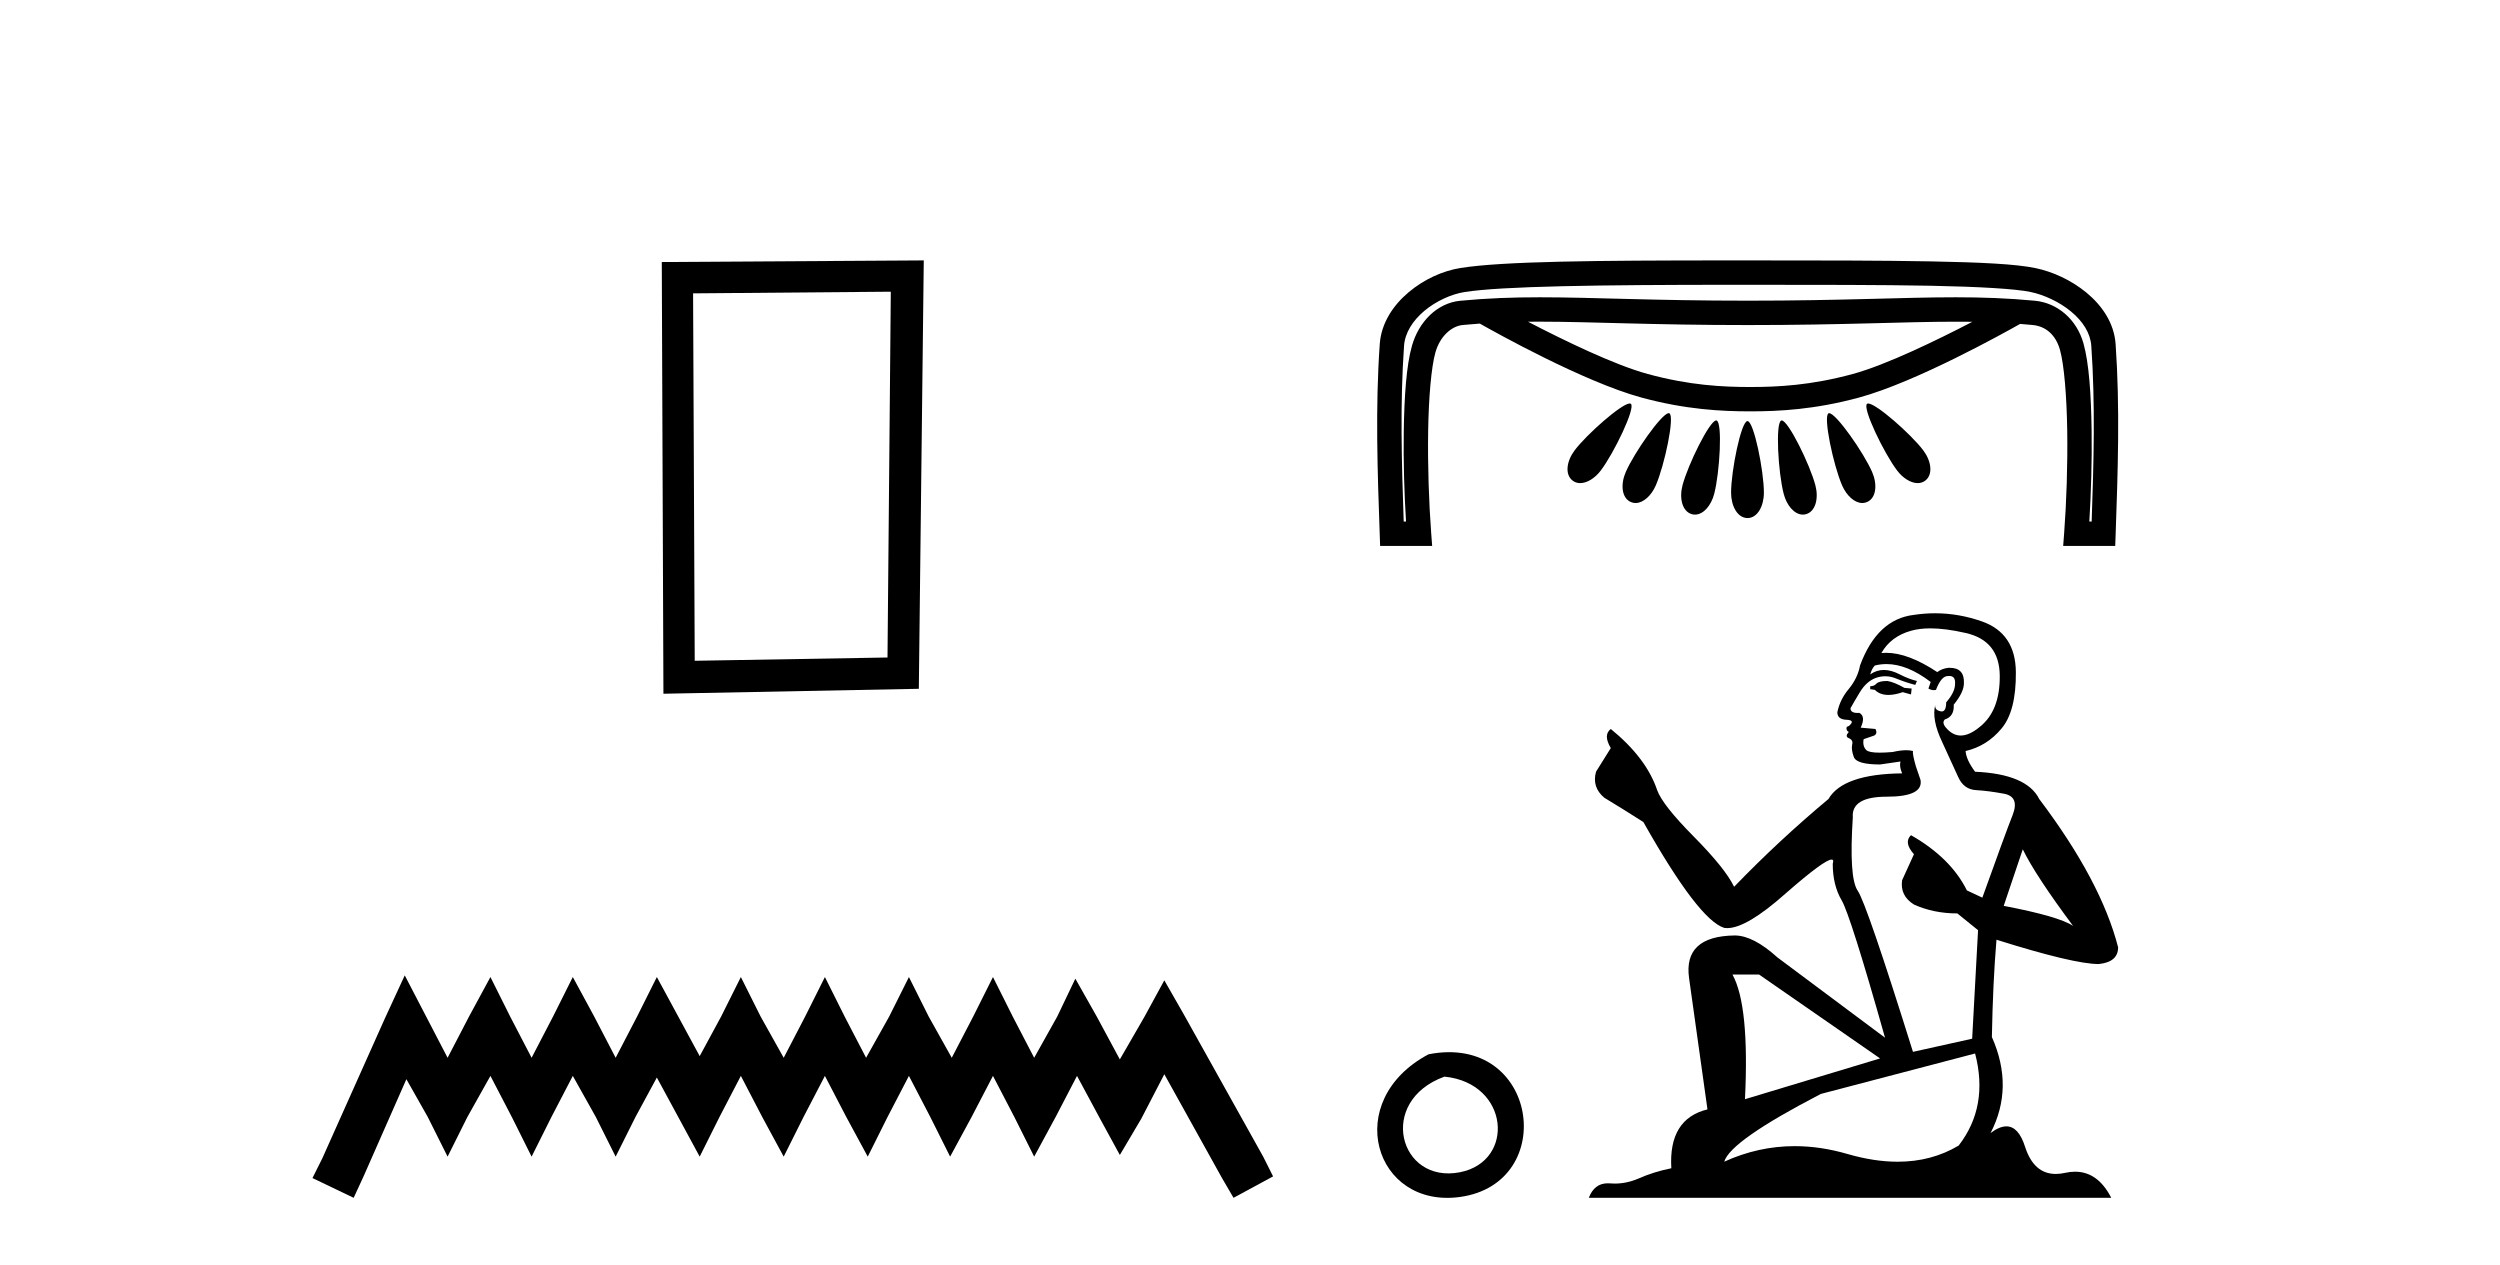
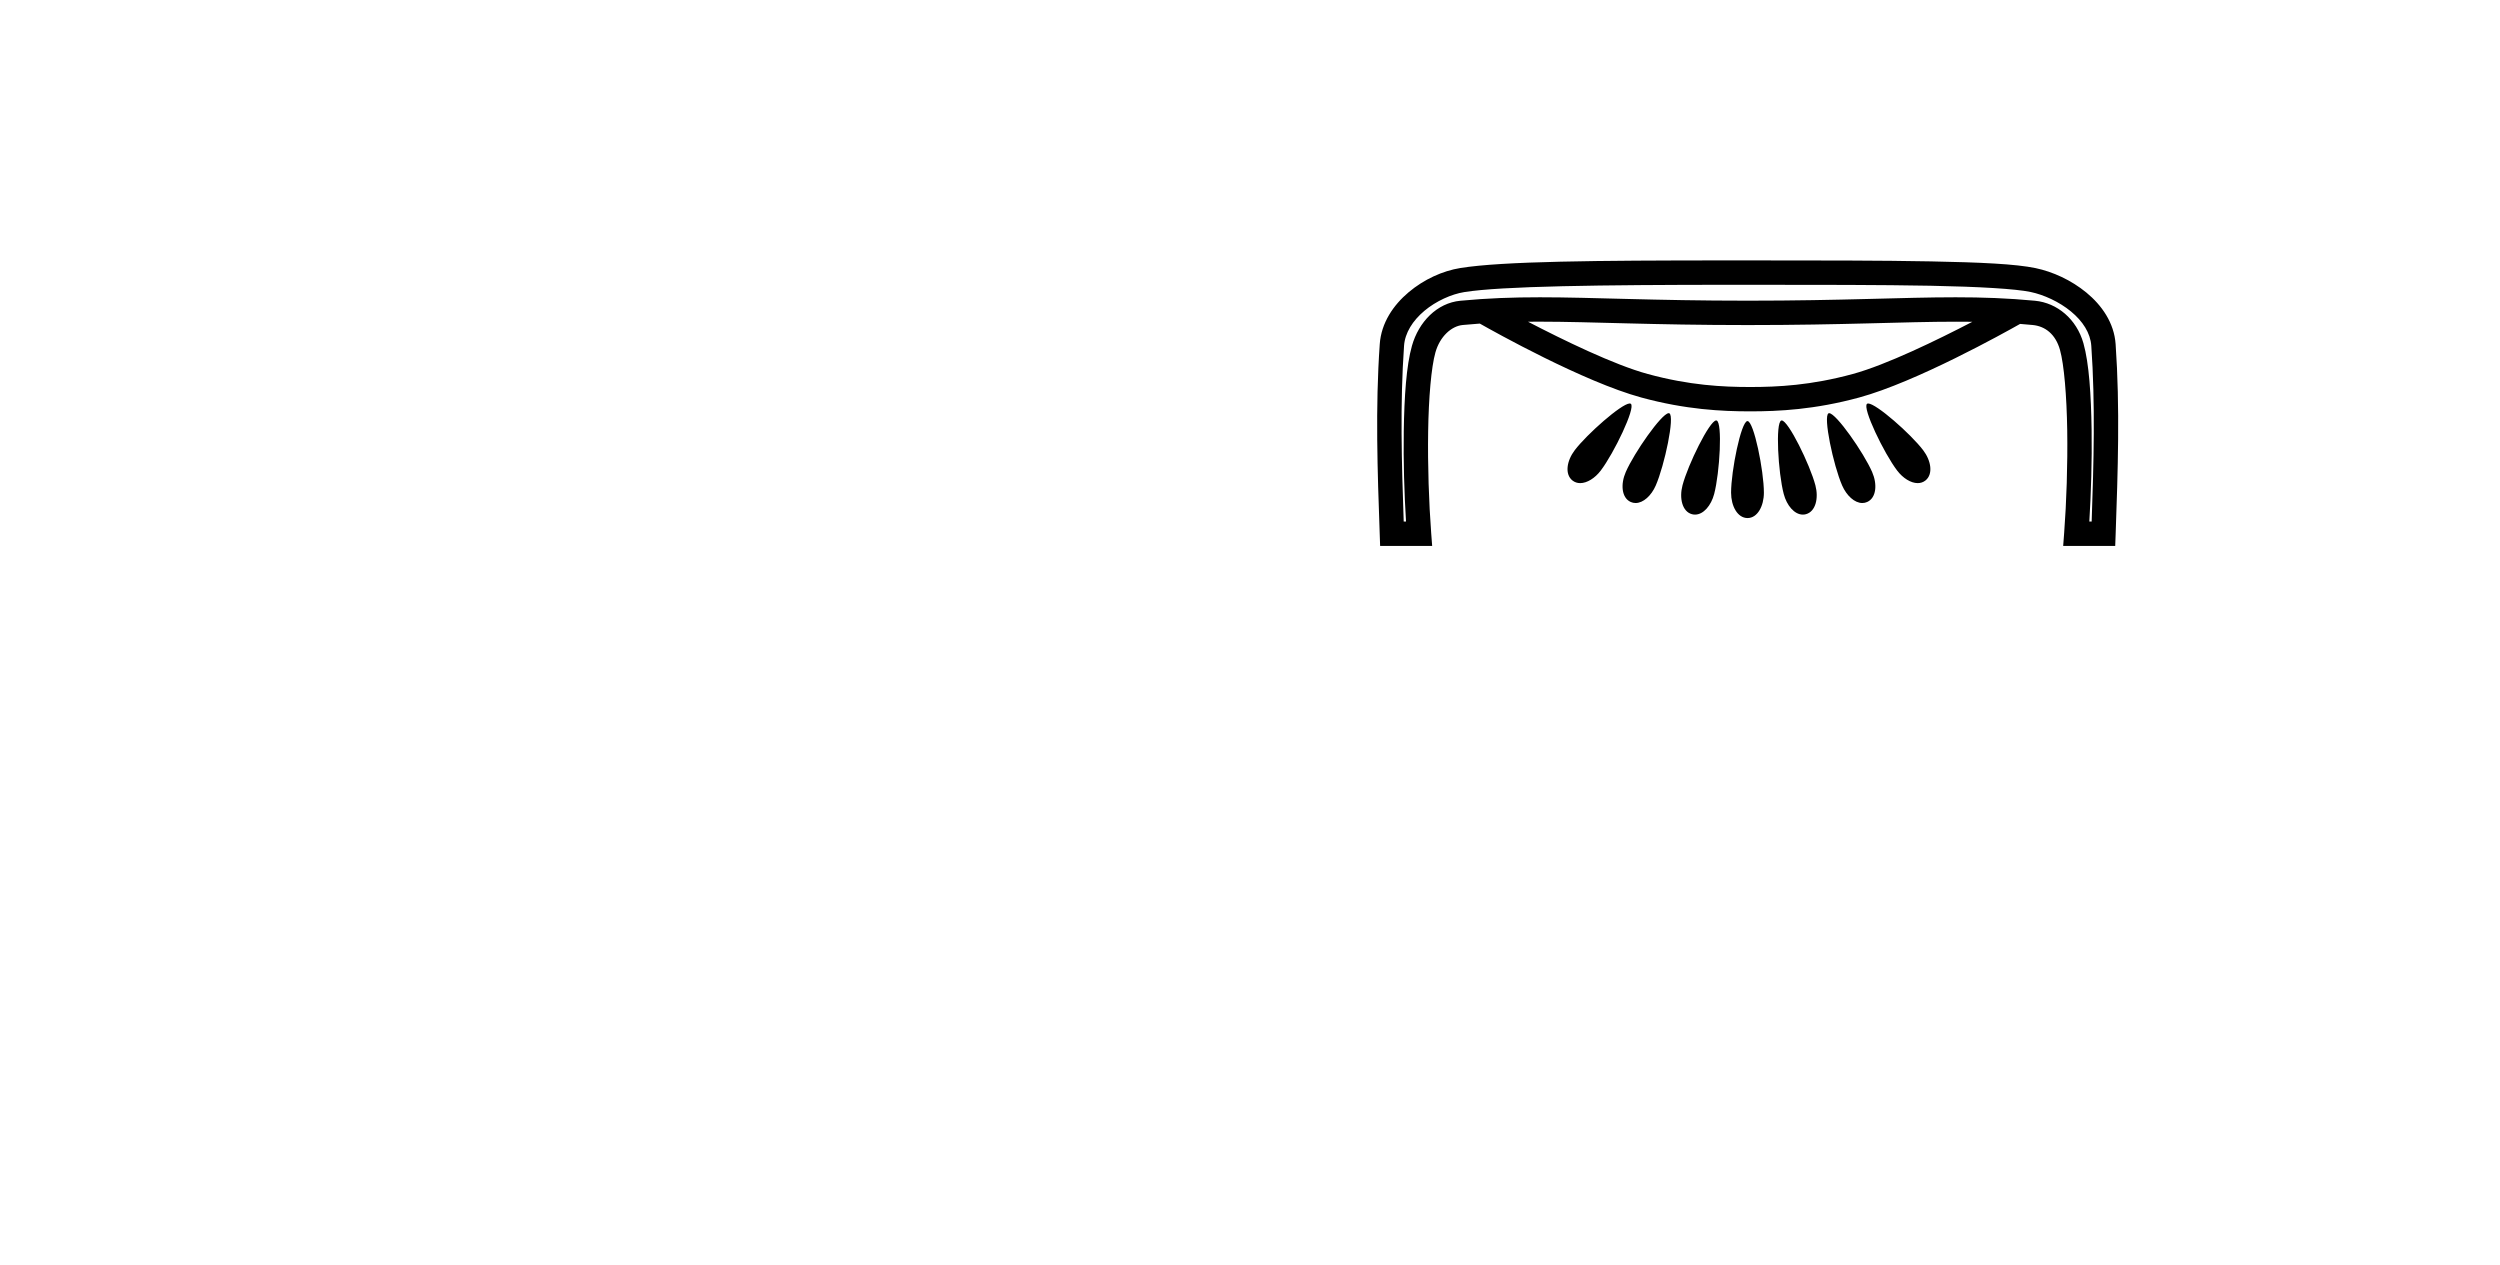
<svg xmlns="http://www.w3.org/2000/svg" width="81.0" height="41.0">
-   <path d="M 28.862 9.451 L 28.755 21.303 L 22.509 21.409 L 22.456 9.505 L 28.862 9.451 ZM 29.93 8.437 L 21.442 8.49 L 21.495 22.477 L 29.77 22.317 L 29.93 8.437 Z" style="fill:#000000;stroke:none" />
-   <path d="M 13.114 31.602 L 12.473 32.99 L 10.444 37.528 L 10.124 38.169 L 11.459 38.809 L 11.779 38.115 L 13.167 34.966 L 13.861 36.193 L 14.502 37.475 L 15.142 36.193 L 15.89 34.859 L 16.584 36.193 L 17.224 37.475 L 17.865 36.193 L 18.559 34.859 L 19.306 36.193 L 19.947 37.475 L 20.588 36.193 L 21.282 34.912 L 21.976 36.193 L 22.67 37.475 L 23.31 36.193 L 24.004 34.859 L 24.698 36.193 L 25.392 37.475 L 26.033 36.193 L 26.727 34.859 L 27.421 36.193 L 28.115 37.475 L 28.755 36.193 L 29.449 34.859 L 30.143 36.193 L 30.784 37.475 L 31.478 36.193 L 32.172 34.859 L 32.866 36.193 L 33.507 37.475 L 34.201 36.193 L 34.895 34.859 L 35.642 36.247 L 36.283 37.421 L 36.977 36.247 L 37.724 34.805 L 39.593 38.169 L 39.966 38.809 L 41.248 38.115 L 40.927 37.475 L 38.365 32.884 L 37.724 31.763 L 37.084 32.937 L 36.283 34.325 L 35.535 32.937 L 34.841 31.709 L 34.254 32.937 L 33.507 34.272 L 32.813 32.937 L 32.172 31.656 L 31.531 32.937 L 30.837 34.272 L 30.09 32.937 L 29.449 31.656 L 28.809 32.937 L 28.061 34.272 L 27.367 32.937 L 26.727 31.656 L 26.086 32.937 L 25.392 34.272 L 24.645 32.937 L 24.004 31.656 L 23.364 32.937 L 22.67 34.218 L 21.976 32.937 L 21.282 31.656 L 20.641 32.937 L 19.947 34.272 L 19.253 32.937 L 18.559 31.656 L 17.918 32.937 L 17.224 34.272 L 16.53 32.937 L 15.89 31.656 L 15.196 32.937 L 14.502 34.272 L 13.808 32.937 L 13.114 31.602 Z" style="fill:#000000;stroke:none" />
  <path d="M 49.877 10.422 C 49.878 10.422 49.879 10.422 49.881 10.422 C 51.587 10.423 53.525 10.532 56.631 10.532 C 59.739 10.532 61.674 10.423 63.378 10.423 C 63.556 10.423 63.731 10.424 63.905 10.426 C 62.775 11.013 61.121 11.82 60.031 12.117 C 58.675 12.487 57.596 12.539 56.708 12.539 C 55.82 12.539 54.741 12.487 53.385 12.117 C 52.294 11.82 50.636 11.011 49.507 10.424 C 49.629 10.423 49.753 10.422 49.877 10.422 ZM 52.803 13.073 C 52.801 13.073 52.799 13.073 52.797 13.073 C 52.528 13.088 51.424 14.059 51.022 14.586 C 50.762 14.928 50.691 15.365 50.949 15.569 C 51.022 15.626 51.107 15.653 51.198 15.653 C 51.421 15.653 51.677 15.492 51.862 15.249 C 52.291 14.686 53.001 13.211 52.84 13.084 C 52.831 13.077 52.818 13.073 52.803 13.073 ZM 60.528 13.073 C 60.527 13.073 60.526 13.073 60.525 13.073 C 60.511 13.074 60.5 13.077 60.492 13.084 C 60.331 13.211 61.041 14.686 61.47 15.249 C 61.656 15.492 61.911 15.653 62.134 15.653 C 62.225 15.653 62.31 15.626 62.383 15.569 C 62.641 15.365 62.57 14.928 62.31 14.586 C 61.905 14.055 60.787 13.073 60.528 13.073 ZM 54.066 13.387 C 54.064 13.387 54.062 13.387 54.061 13.387 C 53.827 13.41 52.948 14.667 52.675 15.293 C 52.502 15.688 52.537 16.129 52.835 16.264 C 52.886 16.287 52.939 16.298 52.993 16.298 C 53.244 16.298 53.504 16.057 53.646 15.731 C 53.93 15.081 54.272 13.475 54.086 13.391 C 54.08 13.388 54.073 13.387 54.066 13.387 ZM 59.265 13.387 C 59.264 13.387 59.262 13.387 59.261 13.387 C 59.255 13.388 59.251 13.389 59.246 13.391 C 59.06 13.475 59.402 15.081 59.686 15.731 C 59.829 16.057 60.088 16.298 60.339 16.298 C 60.393 16.298 60.446 16.287 60.497 16.264 C 60.796 16.129 60.83 15.688 60.657 15.293 C 60.382 14.662 59.489 13.387 59.265 13.387 ZM 55.604 13.622 C 55.604 13.622 55.603 13.622 55.602 13.622 C 55.386 13.638 54.69 15.054 54.513 15.725 C 54.403 16.143 54.504 16.574 54.819 16.66 C 54.853 16.669 54.887 16.673 54.92 16.673 C 55.193 16.673 55.441 16.378 55.539 16.005 C 55.72 15.318 55.814 13.678 55.617 13.624 C 55.613 13.623 55.609 13.622 55.604 13.622 ZM 57.727 13.622 C 57.725 13.622 57.724 13.622 57.723 13.622 C 57.72 13.622 57.718 13.623 57.716 13.624 C 57.518 13.678 57.611 15.318 57.793 16.005 C 57.891 16.378 58.139 16.673 58.412 16.673 C 58.445 16.673 58.479 16.669 58.512 16.66 C 58.827 16.574 58.929 16.143 58.819 15.725 C 58.641 15.05 57.939 13.622 57.727 13.622 ZM 56.615 13.643 C 56.615 13.643 56.614 13.643 56.614 13.643 C 56.409 13.667 56.087 15.257 56.087 15.963 C 56.087 16.396 56.295 16.785 56.621 16.785 C 56.942 16.785 57.15 16.396 57.15 15.963 C 57.15 15.251 56.823 13.643 56.619 13.643 C 56.618 13.643 56.616 13.643 56.615 13.643 ZM 56.275 9.227 C 56.391 9.227 56.507 9.227 56.625 9.227 C 58.936 9.227 60.964 9.228 62.55 9.258 C 64.135 9.289 65.303 9.358 65.791 9.46 C 66.214 9.548 66.718 9.776 67.099 10.091 C 67.48 10.405 67.729 10.788 67.758 11.204 C 67.89 13.09 67.836 14.988 67.77 16.898 L 67.694 16.898 C 67.751 15.977 67.783 14.92 67.768 13.931 C 67.751 12.789 67.686 11.771 67.503 11.121 C 67.282 10.339 66.654 9.813 65.933 9.744 C 65.048 9.66 64.231 9.632 63.362 9.632 C 61.636 9.632 59.705 9.742 56.631 9.742 C 56.631 9.742 56.631 9.742 56.631 9.742 C 53.557 9.742 51.622 9.632 49.892 9.632 C 49.021 9.632 48.202 9.66 47.317 9.744 C 46.556 9.816 45.965 10.432 45.747 11.205 C 45.564 11.852 45.499 12.852 45.482 13.973 C 45.467 14.944 45.498 15.982 45.555 16.898 L 45.48 16.898 C 45.414 14.988 45.359 13.09 45.491 11.204 C 45.52 10.786 45.771 10.39 46.15 10.071 C 46.529 9.753 47.028 9.53 47.441 9.464 C 48.642 9.27 51.857 9.229 56.102 9.227 C 56.159 9.227 56.217 9.227 56.275 9.227 ZM 56.137 8.437 C 56.056 8.437 55.976 8.437 55.896 8.437 C 51.757 8.439 48.683 8.463 47.315 8.684 C 46.739 8.777 46.137 9.051 45.642 9.467 C 45.147 9.883 44.752 10.459 44.704 11.149 C 44.559 13.215 44.631 15.268 44.703 17.307 L 44.716 17.688 L 46.402 17.688 L 46.37 17.263 C 46.296 16.284 46.255 15.078 46.272 13.985 C 46.288 12.893 46.373 11.894 46.507 11.42 C 46.653 10.9 47.028 10.565 47.392 10.53 C 47.579 10.512 47.763 10.497 47.946 10.484 C 48.407 10.746 51.31 12.37 53.177 12.879 C 54.618 13.272 55.788 13.328 56.708 13.328 C 57.627 13.328 58.797 13.272 60.239 12.879 C 62.082 12.377 64.933 10.788 65.451 10.495 C 65.585 10.506 65.721 10.517 65.858 10.53 C 66.26 10.568 66.599 10.824 66.743 11.335 C 66.876 11.807 66.961 12.829 66.978 13.943 C 66.995 15.057 66.953 16.285 66.879 17.263 L 66.847 17.688 L 68.533 17.688 L 68.547 17.307 C 68.618 15.268 68.69 13.215 68.546 11.149 C 68.498 10.457 68.097 9.891 67.602 9.482 C 67.107 9.074 66.51 8.804 65.953 8.687 C 65.307 8.552 64.163 8.5 62.565 8.469 C 60.966 8.438 58.937 8.437 56.625 8.437 C 56.46 8.437 56.298 8.437 56.137 8.437 Z" style="fill:#000000;stroke:none" />
-   <path d="M 46.285 34.159 C 43.455 35.664 44.531 39.169 47.31 38.781 C 50.519 38.332 49.835 33.462 46.285 34.159 M 46.801 34.883 C 48.908 35.093 49.103 37.625 47.306 37.98 C 45.33 38.371 44.607 35.675 46.801 34.883 Z" style="fill:#000000;stroke:none" />
-   <path d="M 61.149 22.064 Q 60.883 22.064 60.798 22.149 Q 60.723 22.234 60.595 22.234 L 60.595 22.33 L 60.744 22.351 Q 60.91 22.516 61.184 22.516 Q 61.387 22.516 61.65 22.426 L 61.916 22.5 L 61.938 22.309 L 61.703 22.287 Q 61.362 22.096 61.149 22.064 ZM 62.544 20.359 Q 63.036 20.359 63.685 20.508 Q 64.782 20.753 64.792 21.893 Q 64.803 23.022 64.153 23.544 Q 63.81 23.831 63.528 23.831 Q 63.285 23.831 63.088 23.619 Q 62.896 23.427 63.013 23.31 Q 63.322 23.214 63.301 22.831 Q 63.631 22.426 63.631 22.138 Q 63.652 21.637 63.171 21.637 Q 63.151 21.637 63.131 21.637 Q 62.918 21.659 62.768 21.776 Q 61.826 21.151 61.109 21.151 Q 61.032 21.151 60.957 21.158 L 60.957 21.158 Q 61.266 20.615 61.927 20.434 Q 62.196 20.359 62.544 20.359 ZM 65.538 27.518 Q 65.953 28.37 67.168 30 Q 66.71 29.691 64.92 29.35 L 65.538 27.518 ZM 61.121 21.516 Q 61.793 21.516 62.555 22.096 L 62.481 22.309 Q 62.57 22.361 62.655 22.361 Q 62.691 22.361 62.726 22.351 Q 62.896 21.904 63.109 21.904 Q 63.135 21.901 63.158 21.901 Q 63.363 21.901 63.344 22.159 Q 63.344 22.426 63.056 22.756 Q 63.056 23.051 62.913 23.051 Q 62.89 23.051 62.864 23.044 Q 62.673 23.001 62.704 22.831 L 62.704 22.831 Q 62.577 23.31 62.928 24.045 Q 63.269 24.791 63.45 25.185 Q 63.631 25.579 64.025 25.6 Q 64.42 25.622 64.931 25.717 Q 65.442 25.813 65.208 26.41 Q 64.973 27.006 64.228 29.084 L 63.727 28.849 Q 63.205 27.795 61.916 27.06 L 61.916 27.06 Q 61.671 27.294 62.012 27.677 L 61.629 28.519 Q 61.554 29.02 62.012 29.307 Q 62.651 29.595 63.418 29.595 L 64.089 30.138 L 63.898 33.654 L 61.98 34.08 Q 60.478 29.275 60.19 28.86 Q 59.903 28.444 60.031 26.484 Q 59.977 25.813 61.128 25.813 Q 62.321 25.813 62.225 25.27 L 62.076 24.833 Q 61.959 24.428 61.98 24.333 Q 61.886 24.307 61.762 24.307 Q 61.575 24.307 61.32 24.365 Q 61.078 24.386 60.903 24.386 Q 60.553 24.386 60.467 24.301 Q 60.34 24.173 60.382 23.949 L 60.723 23.832 Q 60.84 23.768 60.766 23.619 L 60.286 23.576 Q 60.457 23.214 60.244 23.097 Q 60.212 23.099 60.183 23.099 Q 59.956 23.099 59.956 22.948 Q 60.031 22.809 60.254 22.436 Q 60.478 22.064 60.798 21.957 Q 60.941 21.911 61.083 21.911 Q 61.267 21.911 61.447 21.989 Q 61.767 22.117 62.055 22.191 L 62.108 22.064 Q 61.842 22 61.554 21.851 Q 61.277 21.707 61.037 21.707 Q 60.798 21.707 60.595 21.851 Q 60.649 21.659 60.744 21.563 Q 60.929 21.516 61.121 21.516 ZM 56.995 31.576 L 60.915 34.293 L 56.537 35.614 Q 56.686 32.578 56.132 31.576 ZM 63.993 34.133 Q 64.441 35.848 63.461 37.116 Q 62.583 37.64 61.484 37.64 Q 60.73 37.64 59.871 37.393 Q 58.991 37.135 58.148 37.135 Q 56.971 37.135 55.866 37.638 Q 56.057 36.966 58.997 35.443 L 63.993 34.133 ZM 62.697 19.87 Q 62.356 19.87 62.012 19.922 Q 60.819 20.061 60.265 21.563 Q 60.19 21.968 59.903 22.319 Q 59.615 22.66 59.53 23.076 Q 59.53 23.31 59.828 23.321 Q 60.127 23.331 59.903 23.523 Q 59.807 23.544 59.828 23.619 Q 59.839 23.693 59.903 23.715 Q 59.764 23.864 59.903 23.917 Q 60.052 23.981 60.009 24.13 Q 59.977 24.29 60.063 24.524 Q 60.148 24.769 60.915 24.769 L 61.575 24.673 L 61.575 24.673 Q 61.533 24.833 61.629 25.057 Q 59.711 25.078 59.242 25.888 Q 57.634 27.23 56.185 28.732 Q 55.898 28.136 54.875 27.102 Q 53.863 26.08 53.692 25.6 Q 53.341 24.556 52.19 23.619 Q 51.935 23.811 52.19 24.237 L 51.711 25.004 Q 51.573 25.504 51.977 25.845 Q 52.595 26.218 53.245 26.634 Q 55.035 29.808 55.866 30.064 Q 55.912 30.071 55.961 30.071 Q 56.594 30.071 57.858 28.945 Q 59.11 27.85 59.343 27.85 Q 59.425 27.85 59.381 27.986 Q 59.381 28.679 59.669 29.169 Q 59.956 29.659 61.075 33.622 L 57.591 31.022 Q 56.803 30.309 56.206 30.309 Q 54.534 30.33 54.726 31.693 L 55.322 35.944 Q 54.055 36.253 54.151 37.851 Q 53.575 37.968 53.096 38.181 Q 52.709 38.348 52.314 38.348 Q 52.231 38.348 52.148 38.341 Q 52.119 38.339 52.091 38.339 Q 51.657 38.339 51.477 38.809 L 68.404 38.809 Q 67.972 37.963 67.233 37.963 Q 67.079 37.963 66.912 38 Q 66.751 38.036 66.607 38.036 Q 65.896 38.036 65.613 37.158 Q 65.402 36.494 65.007 36.494 Q 64.781 36.494 64.494 36.711 Q 65.261 35.23 64.537 33.6 Q 64.569 31.832 64.686 30.447 Q 67.189 31.235 67.999 31.235 Q 68.627 31.171 68.627 30.692 Q 68.073 28.54 66.071 25.888 Q 65.666 25.078 63.993 25.004 Q 63.706 24.62 63.685 24.333 Q 64.377 24.173 64.846 23.608 Q 65.325 23.044 65.314 21.776 Q 65.304 20.519 64.217 20.135 Q 63.465 19.87 62.697 19.87 Z" style="fill:#000000;stroke:none" />
</svg>